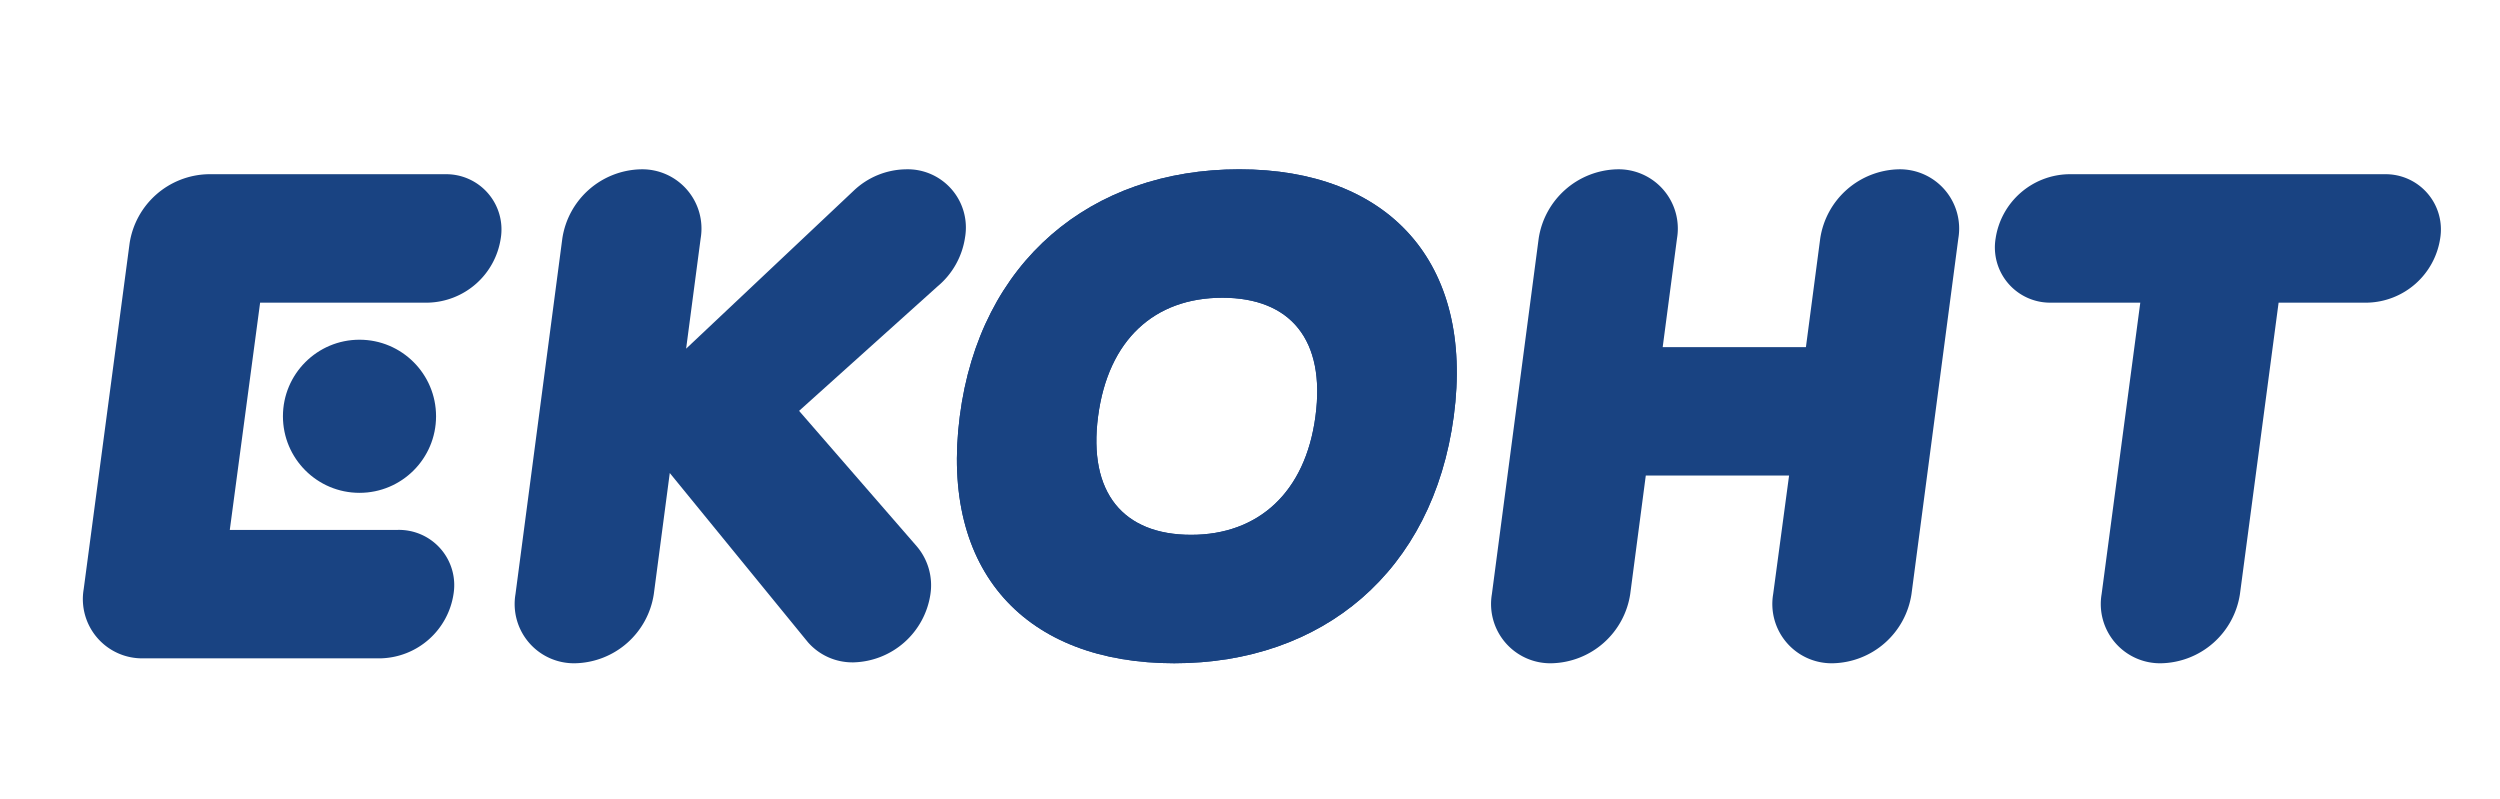
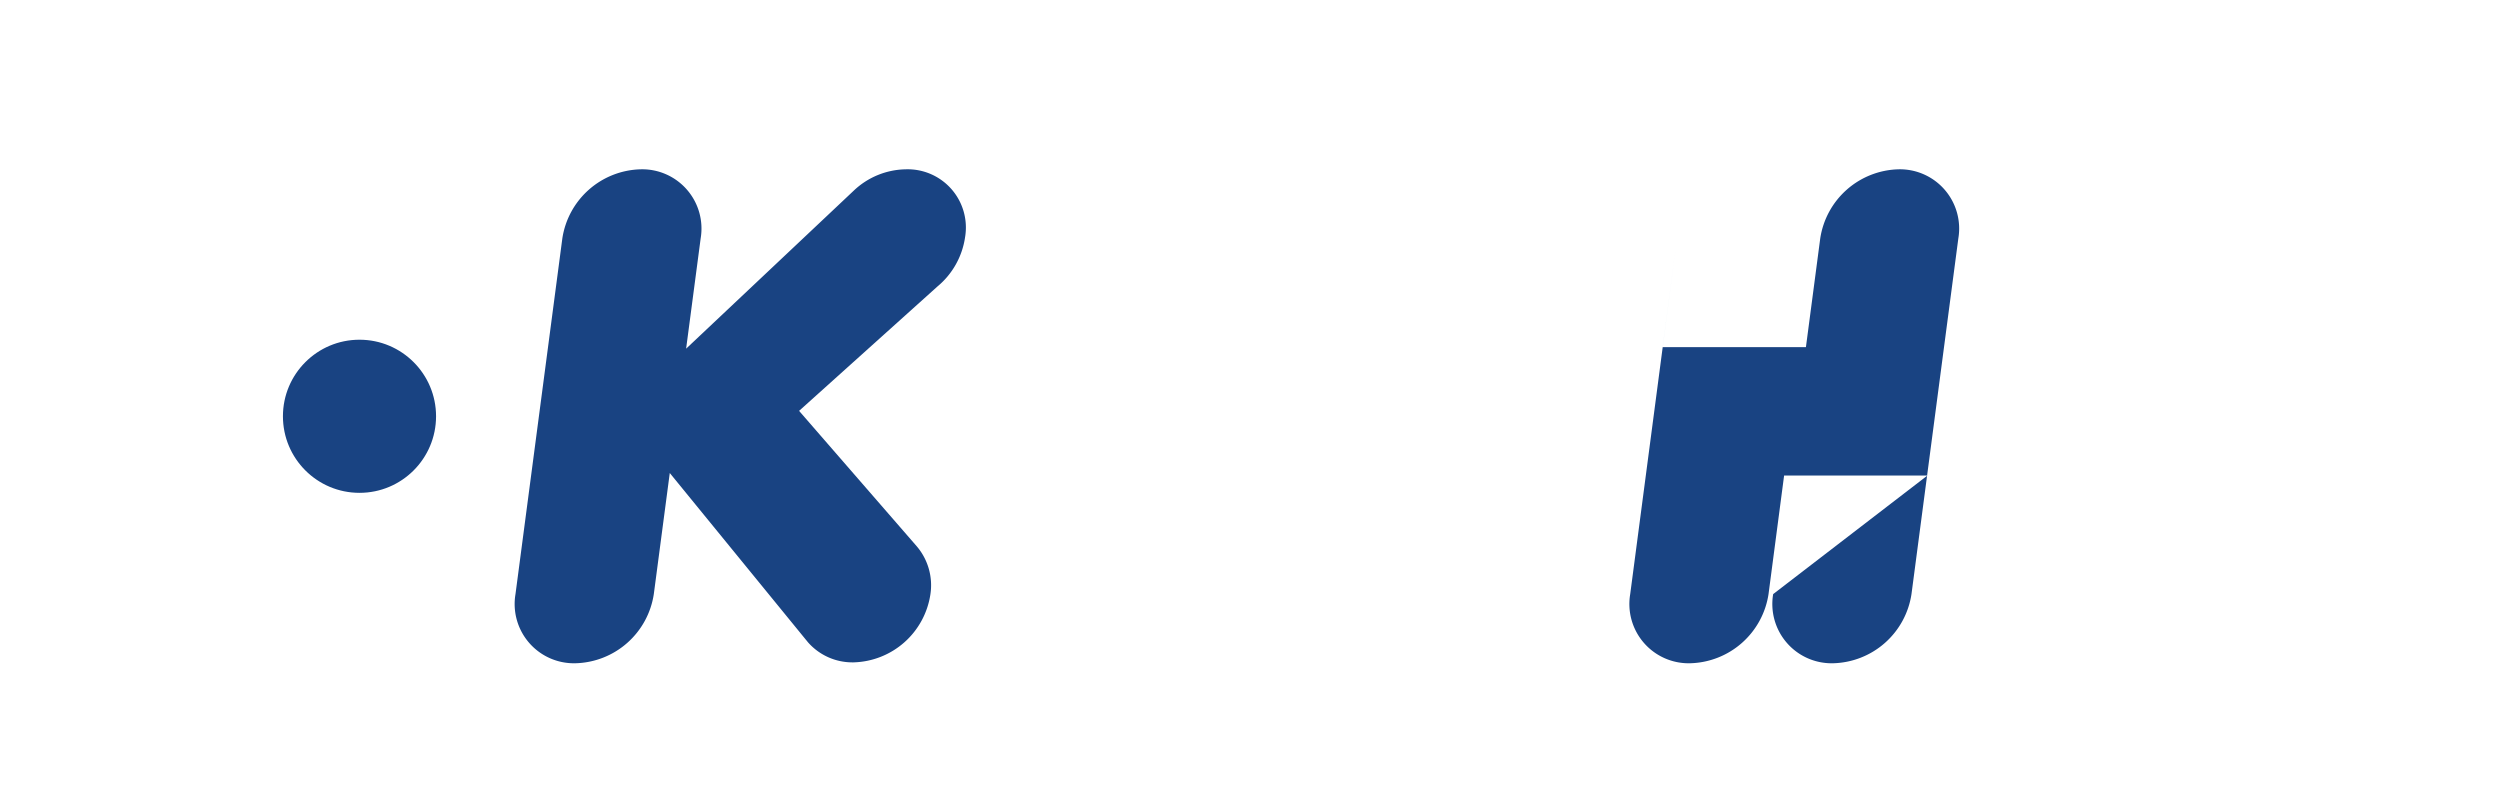
<svg xmlns="http://www.w3.org/2000/svg" id="Layer_1" data-name="Layer 1" viewBox="0 0 452.58 144.72">
  <g id="Warstwa_1" data-name="Warstwa 1">
    <g id="Warstwa_2" data-name="Warstwa 2">
-       <path d="M431.66,31.54H374.42a13.66,13.66,0,0,0-13.15,11.63,10,10,0,0,0,10.09,11.62h16.1l-7,52.76a10.73,10.73,0,0,0,10.87,12.52,14.73,14.73,0,0,0,14.17-12.52l7-52.76h16.09a13.67,13.67,0,0,0,13.16-11.62A10,10,0,0,0,431.66,31.54Z" style="fill:#194382" />
-       <path d="M80.56,31.54H37.63A14.74,14.74,0,0,0,23.46,44.06l-8.31,62.6A10.73,10.73,0,0,0,26,119.18H68.94A13.69,13.69,0,0,0,82.1,107.55,10,10,0,0,0,72,95.93H41.6l5.49-41.14H77.5A13.67,13.67,0,0,0,90.65,43.17,10,10,0,0,0,80.56,31.54Z" style="fill:#194382" />
      <circle cx="65.08" cy="75.36" r="13.86" style="fill:#194382" />
-       <path d="M343.69,30.65a14.72,14.72,0,0,0-14.17,12.52l-2.59,19.67H301l2.59-19.67a10.73,10.73,0,0,0-10.87-12.52,14.74,14.74,0,0,0-14.17,12.52l-8.47,64.38a10.73,10.73,0,0,0,10.87,12.52,14.73,14.73,0,0,0,14.17-12.52l2.82-21.46h25.94L321,107.55a10.73,10.73,0,0,0,10.87,12.52,14.72,14.72,0,0,0,14.17-12.52l8.48-64.38A10.73,10.73,0,0,0,343.69,30.65Z" style="fill:#194382" />
-       <path d="M224.35,30.65c-26.89,0-47,16.71-50.6,44.71-3.64,28.17,12,44.71,38.83,44.71s46.82-16.54,50.6-44.71C266.93,47.36,251.25,30.65,224.35,30.65Zm13.79,44.71c-1.83,13.86-10.41,21.46-22.5,21.46-12.29,0-18.68-7.6-16.85-21.46S209,53.9,221.29,53.9,240,61.5,238.14,75.36Z" style="fill:#194382" />
-       <path d="M224.35,30.65c-26.89,0-47,16.71-50.6,44.71-3.64,28.17,12,44.71,38.83,44.71s46.82-16.54,50.6-44.71C266.93,47.36,251.25,30.65,224.35,30.65Zm13.79,44.71c-1.83,13.86-10.41,21.46-22.5,21.46-12.29,0-18.68-7.6-16.85-21.46S209,53.9,221.29,53.9,240,61.5,238.14,75.36Z" style="fill:#194382" />
+       <path d="M343.69,30.65a14.72,14.72,0,0,0-14.17,12.52l-2.59,19.67H301l2.59-19.67l-8.47,64.38a10.73,10.73,0,0,0,10.87,12.52,14.73,14.73,0,0,0,14.17-12.52l2.82-21.46h25.94L321,107.55a10.73,10.73,0,0,0,10.87,12.52,14.72,14.72,0,0,0,14.17-12.52l8.48-64.38A10.73,10.73,0,0,0,343.69,30.65Z" style="fill:#194382" />
      <path d="M164,30.65a14,14,0,0,0-9.41,3.83h0l-.18.17,0,0L124.21,63.12l2.63-19.95A10.73,10.73,0,0,0,116,30.65,14.72,14.72,0,0,0,101.8,43.17l-8.48,64.38a10.73,10.73,0,0,0,10.87,12.52,14.72,14.72,0,0,0,14.17-12.52l2.89-21.92,24.68,30.23.12.14.19.24h0a10.71,10.71,0,0,0,8.28,3.67,14.46,14.46,0,0,0,13.91-12.3,10.87,10.87,0,0,0-2.51-8.76h0L144.66,74.38l25.05-22.52h0a14.24,14.24,0,0,0,5-8.92A10.54,10.54,0,0,0,164,30.65Z" style="fill:#194382" />
    </g>
  </g>
</svg>